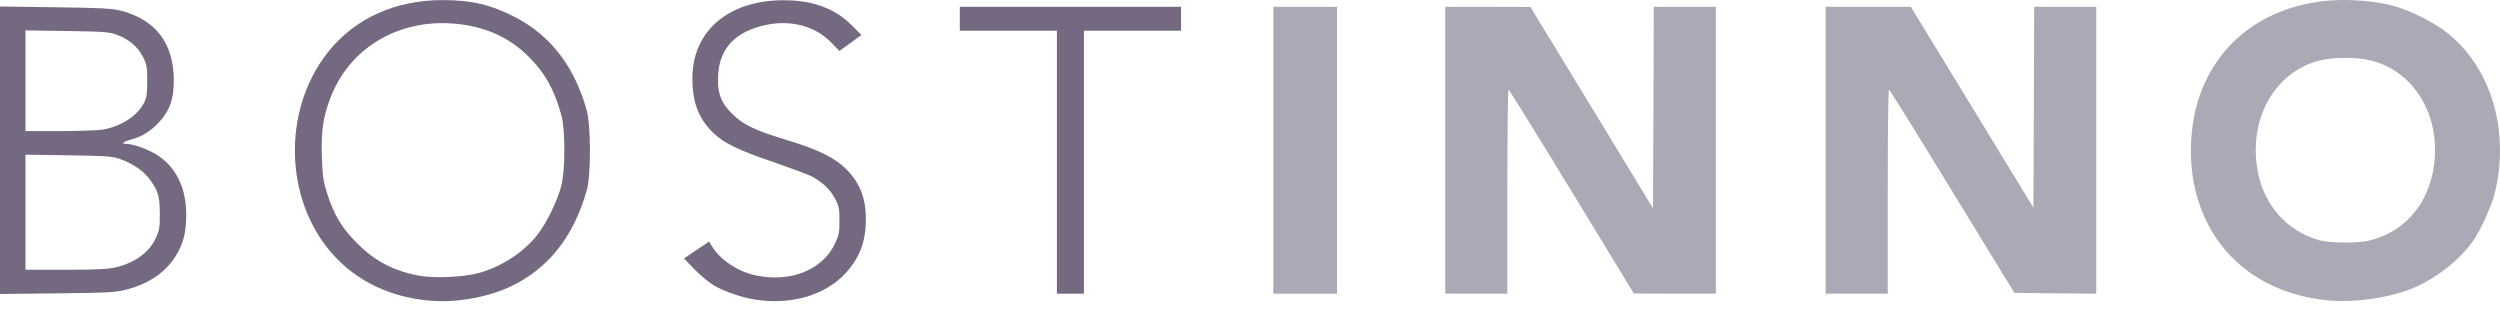
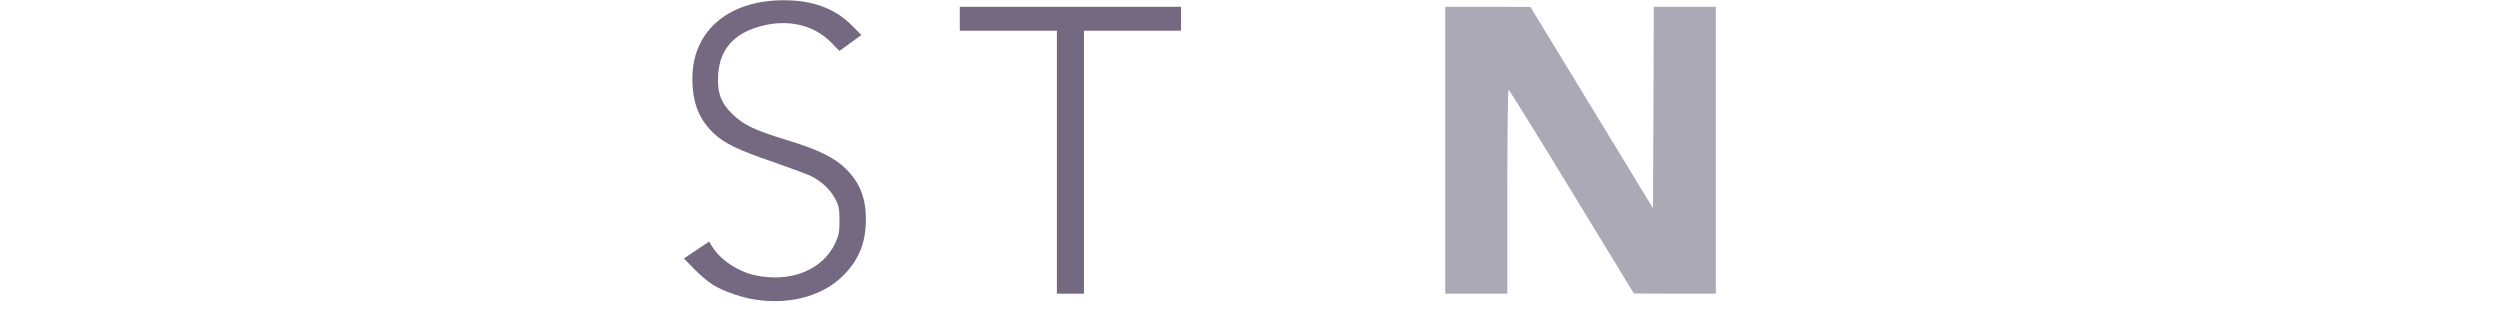
<svg xmlns="http://www.w3.org/2000/svg" width="241" height="30" viewBox="0 0 241 30" fill="none">
-   <path d="M224.098 28.924C218.068 28.218 213.649 24.761 211.93 19.399C210.994 16.51 210.963 12.931 211.823 9.935C213.48 4.265 218.175 0.593 224.512 0.056C226.415 -0.098 228.793 0.071 230.527 0.516C232.184 0.931 234.624 2.13 235.943 3.19C240.163 6.554 241.958 12.639 240.5 18.6C240.209 19.798 239.166 22.118 238.429 23.194C237.125 25.083 234.685 26.973 232.353 27.88C230.005 28.786 226.614 29.232 224.098 28.924ZM228.517 23.163C232.123 22.226 234.44 19.23 234.716 15.174C235.007 10.595 232.445 6.754 228.455 5.802C227.197 5.51 224.988 5.51 223.73 5.802C219.326 6.846 216.717 11.409 217.638 16.48C218.236 19.783 220.507 22.318 223.607 23.163C224.681 23.455 227.412 23.455 228.517 23.163Z" fill="#ABA9B6" />
-   <path d="M122.751 14.482V0.655H125.82H128.889V14.482V28.31H125.82H122.751V14.482Z" fill="#ABA9B6" />
  <path d="M139.323 14.482V0.655H143.435L147.532 0.67L153.439 10.365L159.347 20.075L159.393 10.365L159.423 0.655H162.415H165.407V14.482V28.31H161.464L157.505 28.294L151.521 18.477C148.238 13.084 145.491 8.659 145.43 8.644C145.353 8.644 145.307 13.069 145.307 18.477V28.31H142.315H139.323V14.482Z" fill="#ABA9B6" />
-   <path d="M175.995 14.482V0.655H180.107H184.204L190.111 10.334L196.018 20.013L196.064 10.334L196.095 0.655H199.087H202.079V14.482V28.31L198.136 28.279L194.193 28.233L188.193 18.446C184.909 13.053 182.163 8.644 182.102 8.644C182.025 8.644 181.979 13.069 181.979 18.477V28.31H178.987H175.995V14.482Z" fill="#ABA9B6" />
-   <path d="M41.275 28.97C37.608 28.617 34.493 27.142 32.207 24.653C27.404 19.445 27.143 10.656 31.624 5.018C34.202 1.776 38.099 0.009 42.641 0.009C45.479 0.009 47.367 0.455 49.714 1.684C53.105 3.451 55.407 6.462 56.558 10.641C56.972 12.101 56.972 16.894 56.573 18.323C55.284 22.886 52.783 26.005 49.024 27.71C46.768 28.724 43.776 29.216 41.275 28.97ZM46.185 26.312C48.364 25.698 50.481 24.315 51.786 22.656C52.66 21.565 53.734 19.368 54.103 17.939C54.502 16.449 54.502 12.515 54.118 11.117C53.458 8.69 52.553 7.046 51.003 5.51C49.193 3.681 47.029 2.667 44.298 2.329C38.728 1.653 33.787 4.449 31.885 9.351C31.148 11.271 30.949 12.577 31.025 15.097C31.102 17.063 31.163 17.494 31.578 18.784C32.238 20.781 32.989 22.026 34.447 23.47C36.104 25.145 37.9 26.082 40.278 26.558C41.782 26.85 44.681 26.727 46.185 26.312Z" fill="#746980" />
  <path d="M72.991 28.909C71.594 28.725 69.799 28.11 68.741 27.465C68.265 27.173 67.452 26.482 66.915 25.929L65.933 24.915L67.145 24.1L68.357 23.286L68.633 23.732C69.416 25.038 71.134 26.19 72.837 26.543C76.244 27.265 79.312 26.021 80.525 23.424C80.862 22.687 80.939 22.333 80.924 21.243C80.924 20.09 80.878 19.845 80.479 19.107C80.003 18.231 79.19 17.478 78.146 16.956C77.793 16.787 76.182 16.188 74.54 15.619C71.15 14.467 69.769 13.791 68.756 12.808C67.344 11.425 66.746 9.873 66.746 7.553C66.746 2.99 70.229 0.01 75.569 0.025C78.376 0.025 80.509 0.824 82.136 2.468L83.041 3.374L81.982 4.143L80.924 4.911L80.141 4.112C78.622 2.545 76.367 1.915 73.973 2.376C70.981 2.975 69.4 4.557 69.232 7.169C69.124 8.905 69.477 9.889 70.567 10.964C71.671 12.04 72.761 12.562 75.799 13.484C78.883 14.421 80.448 15.189 81.568 16.295C82.888 17.617 83.471 19.092 83.471 21.12C83.471 23.286 82.872 24.884 81.461 26.39C79.543 28.433 76.367 29.386 72.991 28.909Z" fill="#746980" />
-   <path d="M0 14.482V0.624L5.34 0.7C9.575 0.746 10.864 0.823 11.631 1.023C15.022 1.899 16.756 4.188 16.756 7.768C16.756 9.535 16.387 10.61 15.39 11.716C14.607 12.592 13.764 13.13 12.735 13.422C11.892 13.652 11.615 13.867 12.152 13.867C12.873 13.867 14.454 14.451 15.298 15.035C17.032 16.233 17.952 18.184 17.952 20.689C17.952 22.363 17.692 23.439 17.001 24.576C16.034 26.189 14.485 27.28 12.321 27.879C11.216 28.186 10.679 28.217 5.57 28.279L0 28.34V14.482ZM11.17 25.774C13.027 25.329 14.423 24.299 15.052 22.886C15.359 22.21 15.421 21.857 15.405 20.551C15.39 18.891 15.252 18.415 14.439 17.293C13.871 16.51 12.858 15.803 11.692 15.373C10.894 15.066 10.434 15.035 6.644 14.973L2.455 14.912V20.458V26.005H6.337C9.206 26.005 10.449 25.943 11.17 25.774ZM9.974 12.485C11.692 12.162 13.211 11.179 13.856 9.965C14.132 9.442 14.193 9.089 14.193 7.798C14.193 6.431 14.147 6.185 13.779 5.479C13.273 4.511 12.49 3.835 11.354 3.389C10.572 3.082 10.188 3.051 6.49 2.99L2.455 2.928V7.783V12.638H5.815C7.657 12.638 9.529 12.561 9.974 12.485Z" fill="#746980" />
  <path d="M101.883 15.635V2.959H97.204H92.524V1.807V0.655H103.188H113.852V1.807V2.959H109.172H104.492V15.635V28.31H103.188H101.883V15.635Z" fill="#746980" />
</svg>